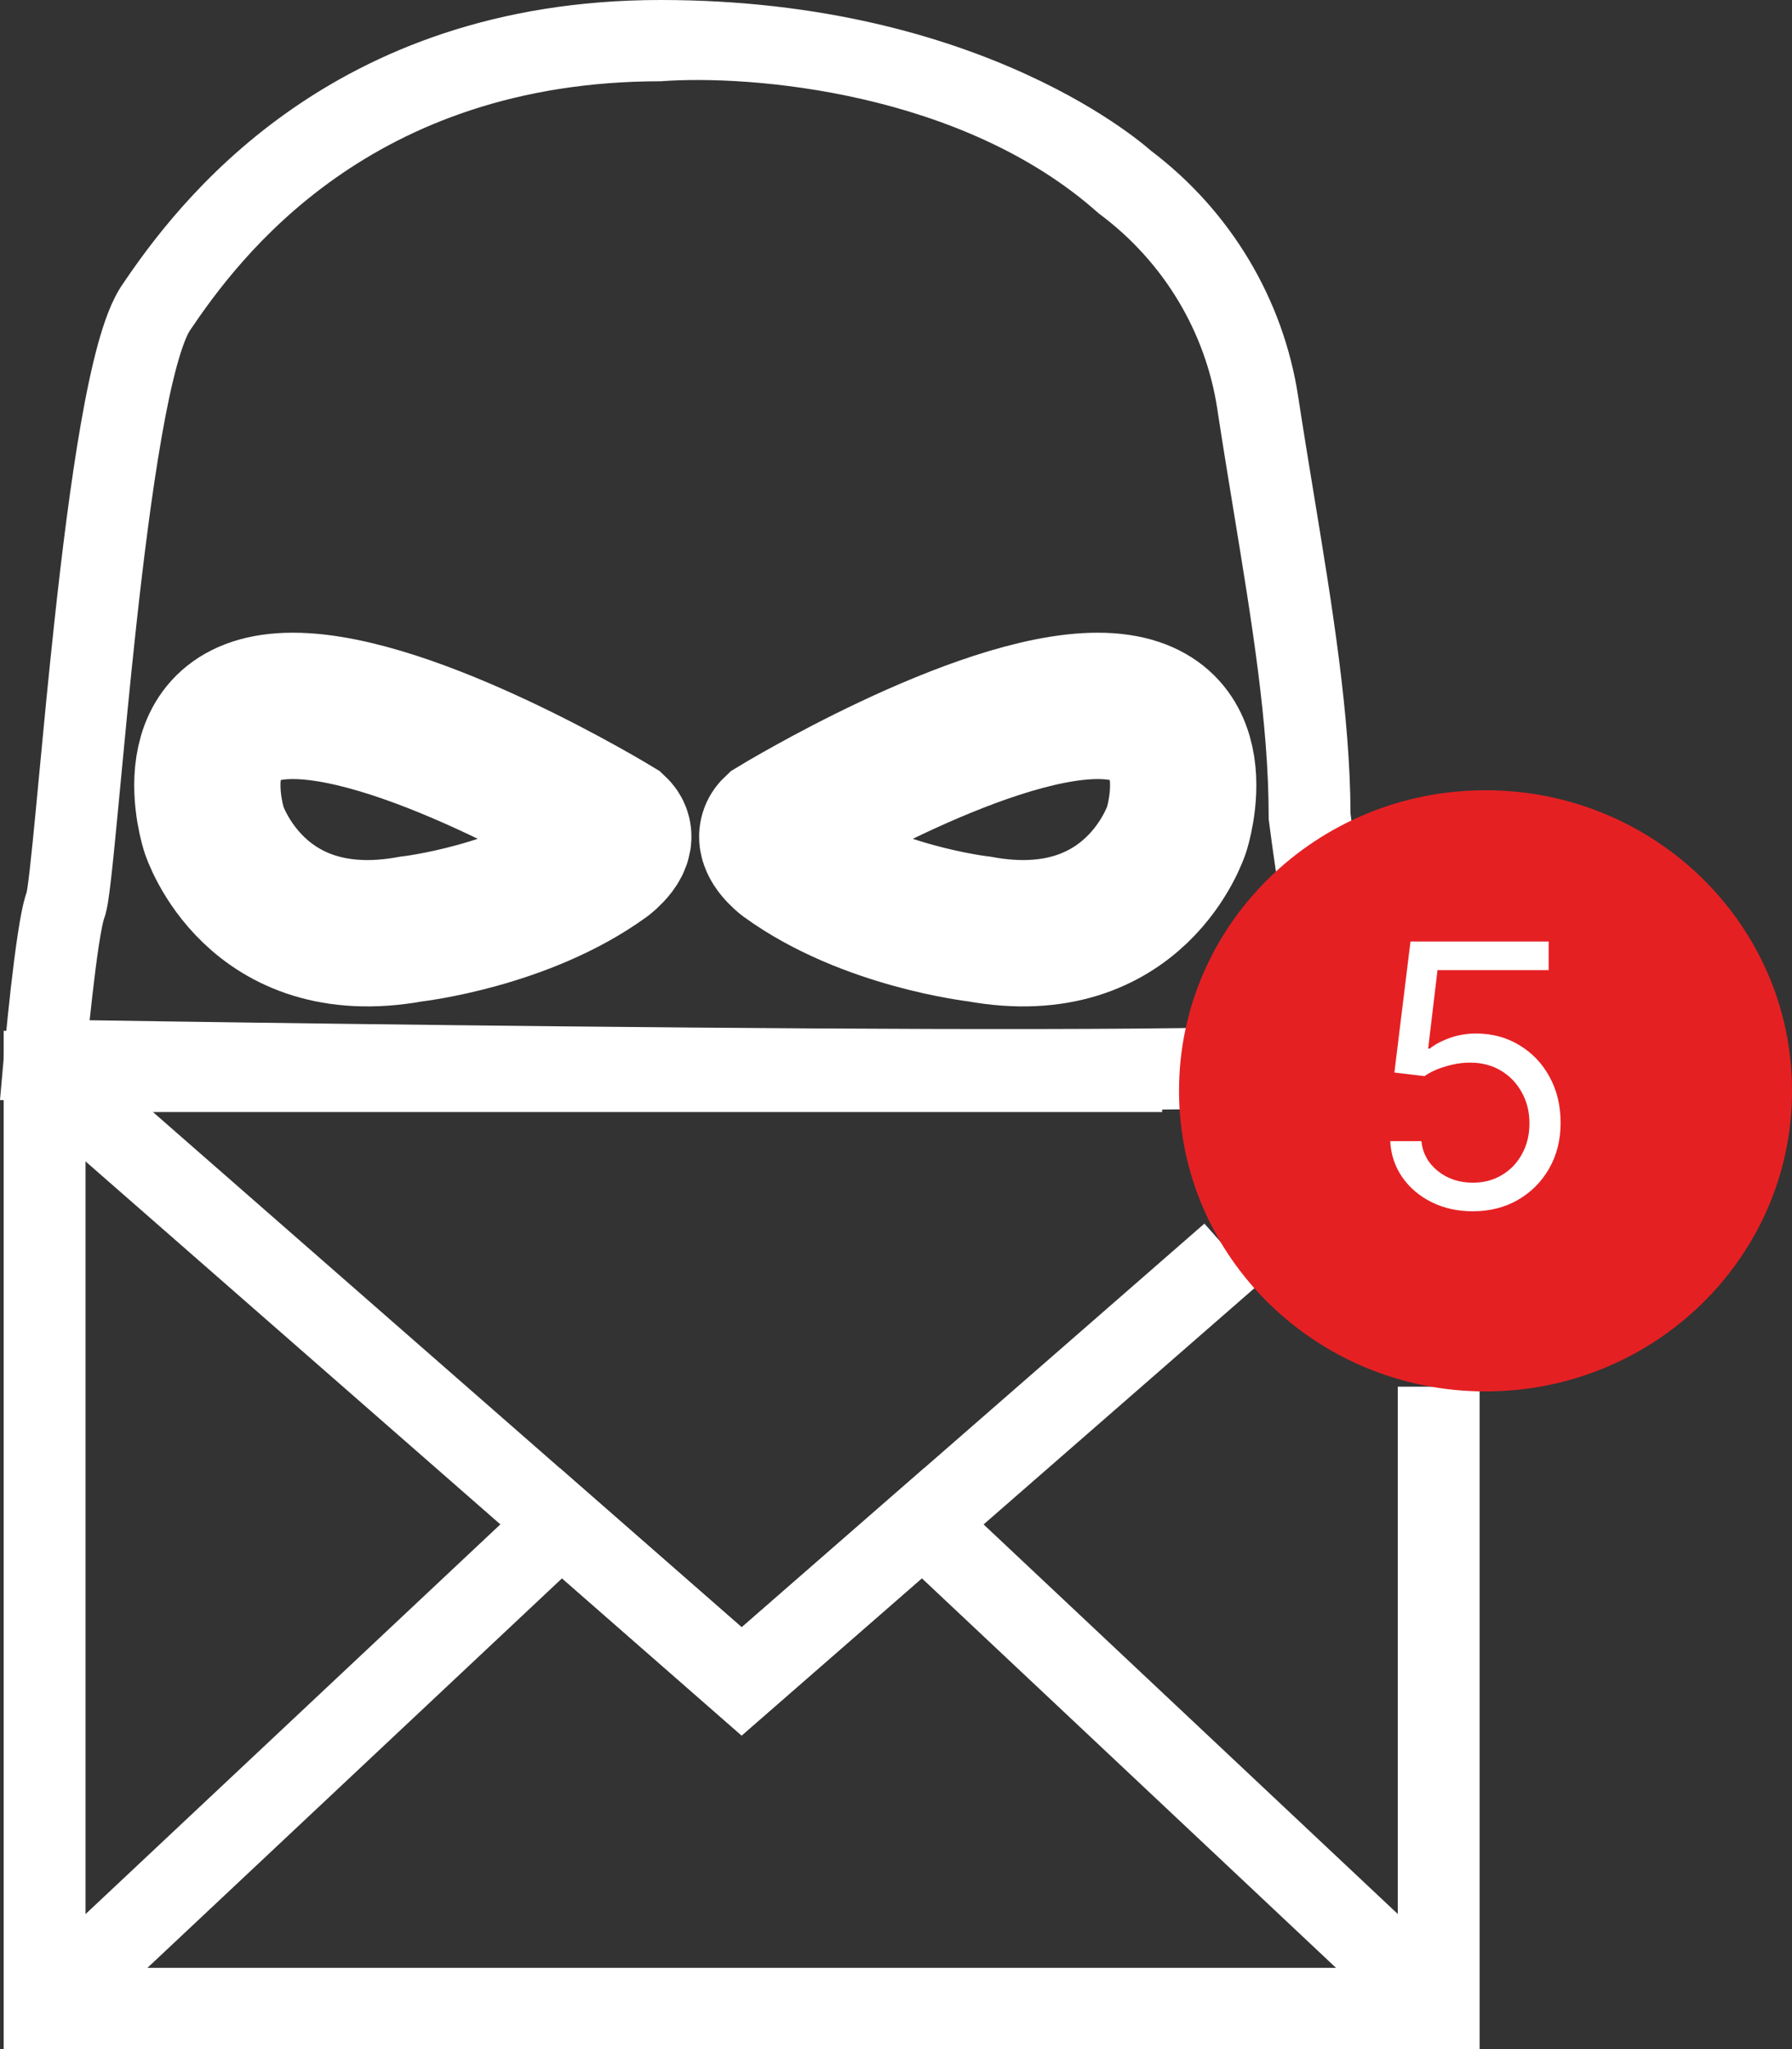
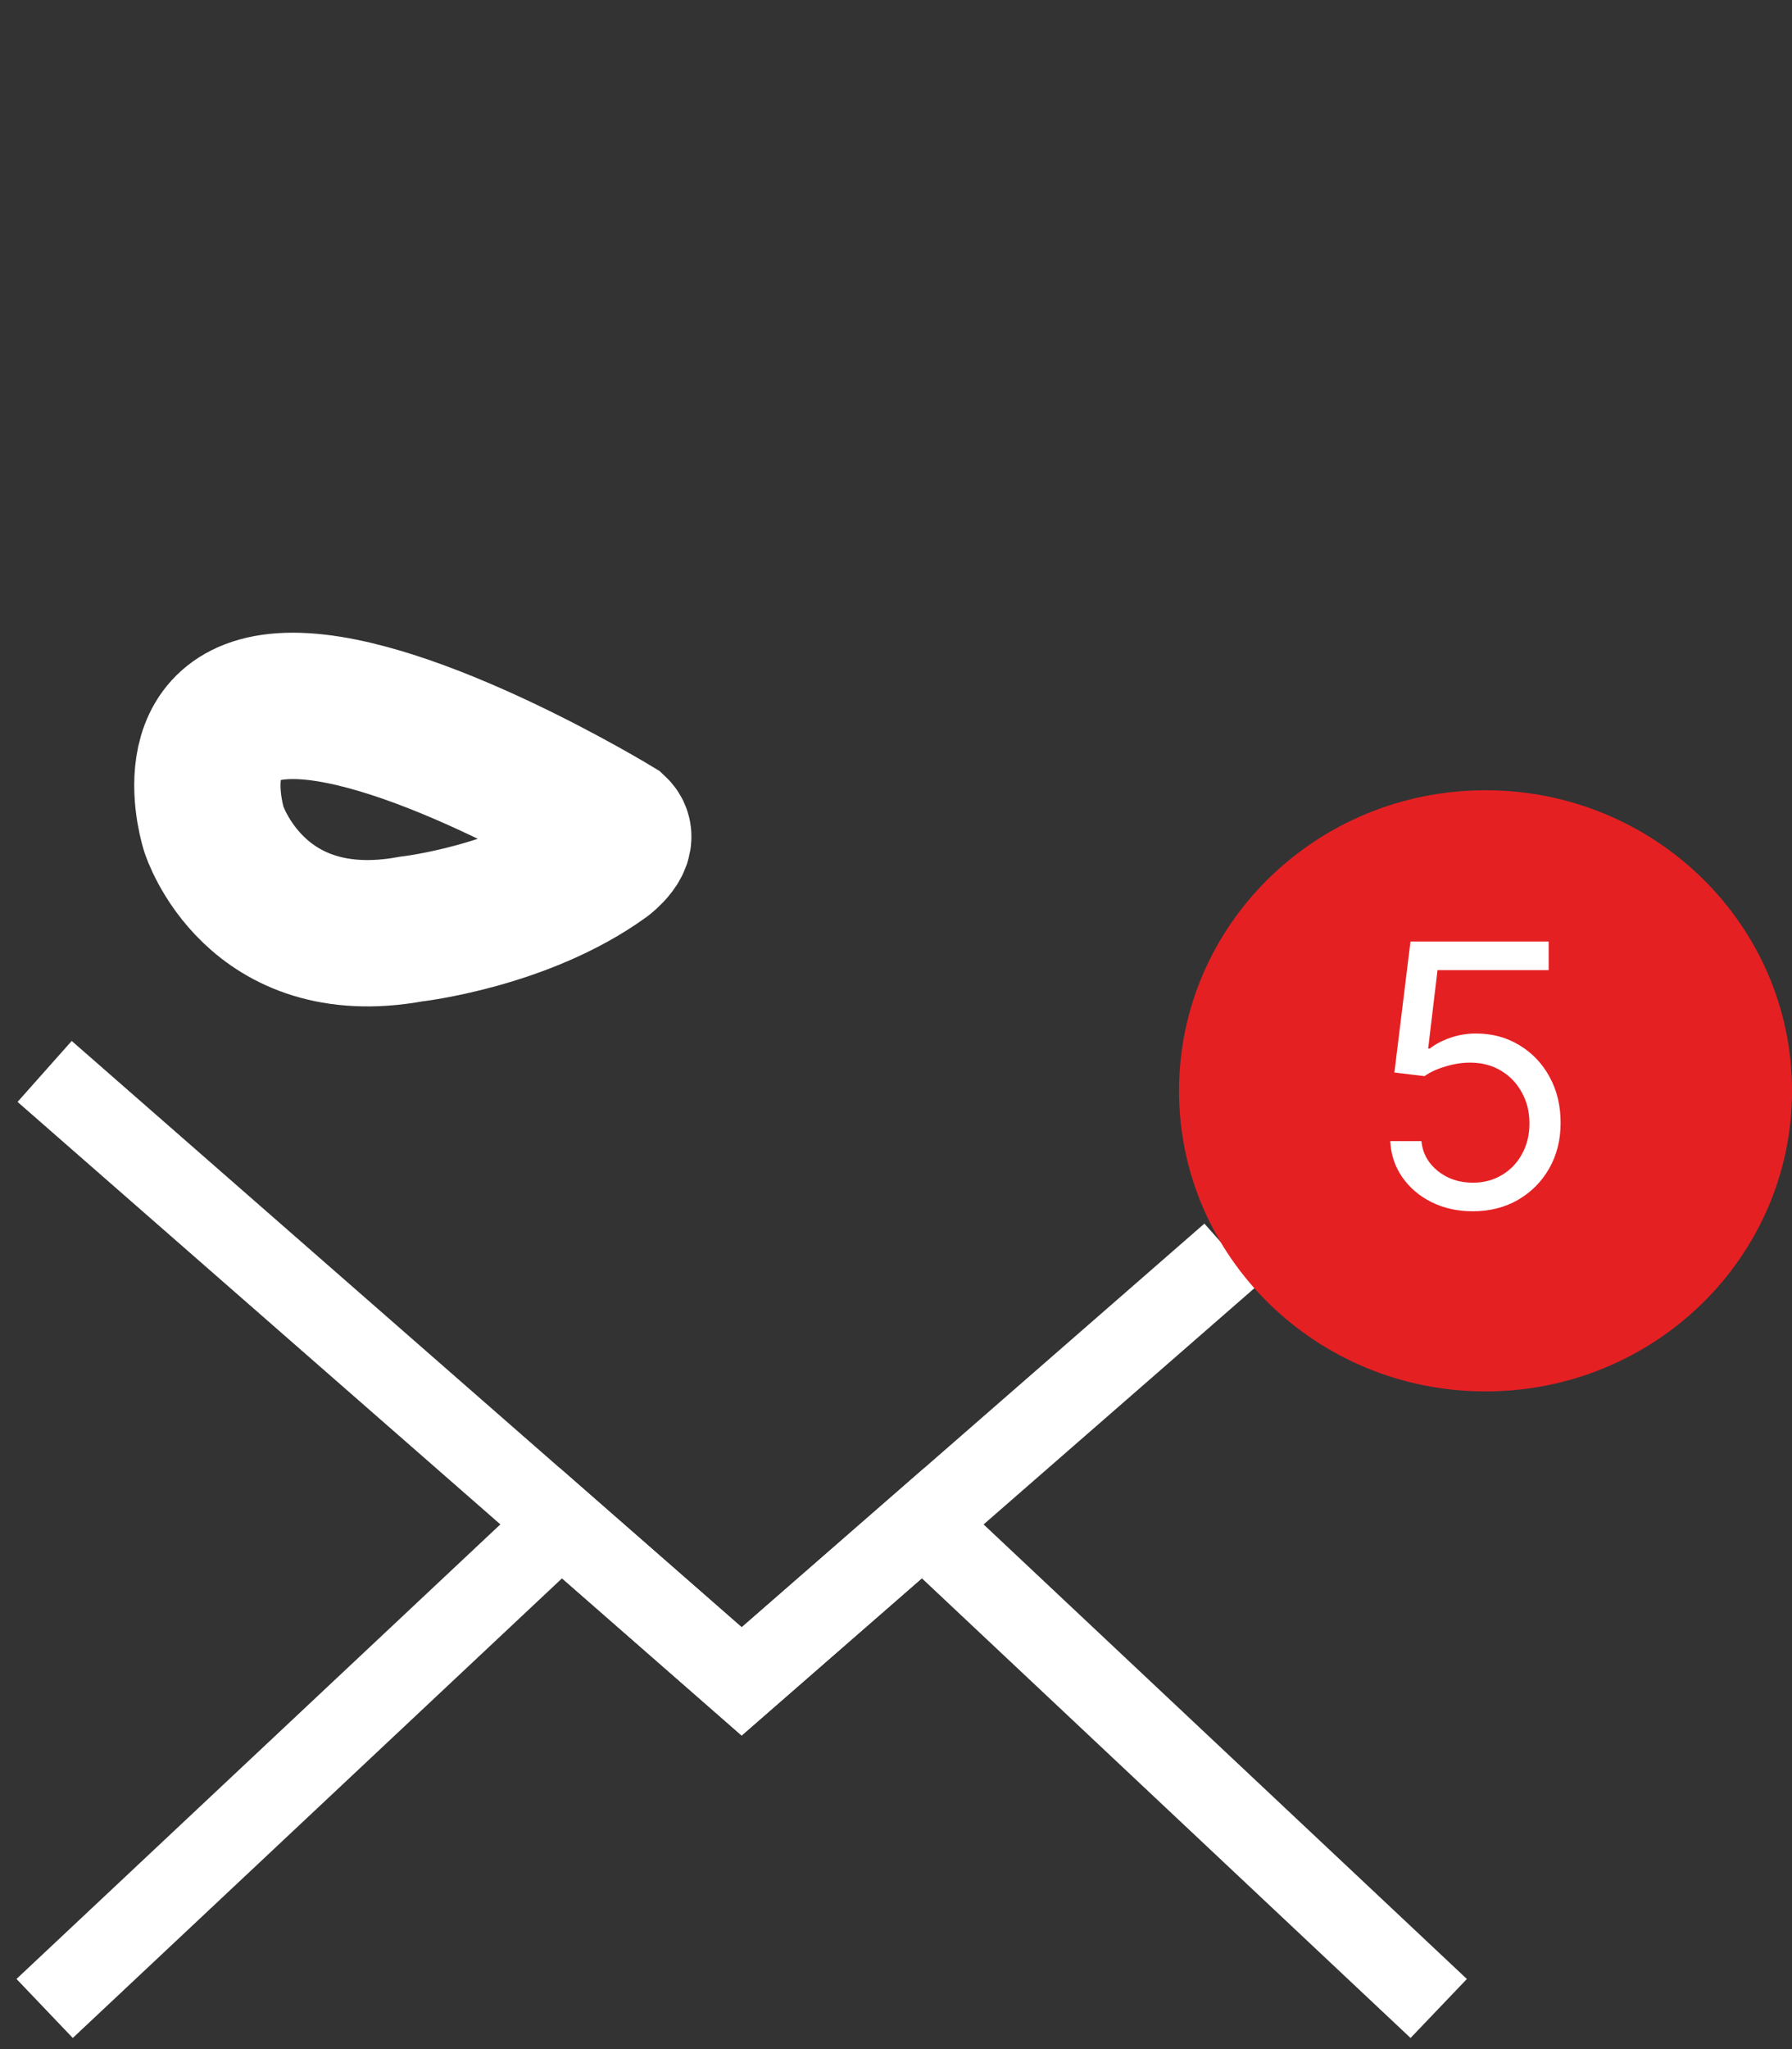
<svg xmlns="http://www.w3.org/2000/svg" width="49" height="56" viewBox="0 0 49 56" fill="none">
  <rect x="0" y="0" width="49" height="56" fill="#333333" stroke="none" />
-   <path fill-rule="evenodd" clip-rule="evenodd" d="M36.933 22.272L36.928 22.238C36.919 19.55 36.427 16.559 35.928 13.525C35.782 12.635 35.635 11.741 35.499 10.85C35.095 8.176 33.648 5.764 31.47 4.118L31.443 4.095C31.401 4.058 31.342 4.008 31.266 3.947C31.114 3.825 30.895 3.657 30.608 3.459C30.035 3.064 29.189 2.547 28.069 2.035C25.826 1.007 22.493 0 18.064 0C8.995 0 4.821 5.586 3.33 7.802C3.045 8.225 2.841 8.816 2.679 9.402C2.509 10.02 2.355 10.759 2.214 11.561C1.933 13.167 1.692 15.099 1.49 16.966C1.324 18.494 1.182 19.995 1.063 21.253C1.036 21.534 1.011 21.802 0.987 22.057C0.92 22.757 0.862 23.342 0.812 23.773C0.788 23.989 0.766 24.156 0.748 24.275C0.738 24.335 0.732 24.37 0.729 24.385C0.624 24.685 0.548 25.125 0.491 25.5C0.421 25.95 0.356 26.476 0.299 26.972C0.243 27.47 0.194 27.945 0.16 28.296C0.143 28.471 0.129 28.616 0.12 28.717L0.109 28.834L0.105 28.876L0 30.064L1.202 30.084L1.203 30.084L1.6 30.09C1.859 30.094 2.24 30.1 2.724 30.108C3.692 30.122 5.075 30.143 6.734 30.166C10.053 30.211 14.479 30.266 18.906 30.303C23.331 30.339 27.762 30.358 31.09 30.33C32.751 30.316 34.149 30.291 35.136 30.25C35.625 30.23 36.035 30.206 36.333 30.174C36.474 30.159 36.631 30.138 36.77 30.104C36.831 30.09 36.956 30.058 37.09 29.99C37.156 29.957 37.284 29.887 37.41 29.757C37.542 29.621 37.729 29.355 37.729 28.974C37.729 28.644 37.696 27.855 37.642 27.083C37.614 26.693 37.58 26.293 37.54 25.947C37.504 25.629 37.453 25.268 37.374 25.009C37.311 24.804 37.2 24.147 37.094 23.432C37.045 23.098 37.001 22.782 36.969 22.549C36.954 22.433 36.941 22.338 36.933 22.272ZM1.22 28.974C1.202 30.084 1.202 30.084 1.202 30.084L1.22 28.974ZM0.105 28.876C0.105 28.876 0.105 28.876 1.22 28.974L0.105 28.876ZM18.064 2.221C10.124 2.221 6.537 7.036 5.191 9.035C5.121 9.139 4.992 9.43 4.839 9.986C4.695 10.511 4.554 11.174 4.42 11.942C4.151 13.476 3.916 15.35 3.715 17.204C3.551 18.715 3.411 20.198 3.292 21.455C3.265 21.738 3.24 22.009 3.215 22.266C3.148 22.965 3.089 23.569 3.036 24.024C3.01 24.251 2.985 24.451 2.96 24.611C2.942 24.728 2.908 24.945 2.84 25.121L2.839 25.124C2.84 25.122 2.84 25.123 2.839 25.127C2.834 25.142 2.818 25.199 2.793 25.319C2.765 25.455 2.735 25.63 2.703 25.834C2.641 26.243 2.579 26.738 2.524 27.221C2.498 27.45 2.473 27.674 2.451 27.883L2.758 27.887C3.725 27.902 5.107 27.923 6.765 27.945C10.082 27.991 14.503 28.046 18.924 28.082C23.347 28.119 27.763 28.137 31.071 28.11C32.727 28.096 34.094 28.071 35.043 28.032C35.193 28.026 35.331 28.019 35.456 28.012C35.444 27.771 35.428 27.506 35.409 27.238C35.383 26.865 35.351 26.501 35.316 26.199C35.299 26.048 35.282 25.92 35.265 25.818C35.256 25.767 35.248 25.727 35.242 25.696C35.236 25.667 35.232 25.654 35.231 25.652C35.109 25.251 34.974 24.398 34.879 23.754C34.828 23.408 34.783 23.083 34.751 22.844C34.735 22.724 34.722 22.626 34.713 22.558L34.703 22.478L34.699 22.45L34.699 22.45L34.69 22.38V22.31C34.69 19.801 34.235 17.032 33.739 14.01C33.588 13.09 33.433 12.147 33.286 11.181L33.286 11.18C32.966 9.069 31.819 7.16 30.083 5.862L30.037 5.827C26.314 2.5 20.504 2.036 18.064 2.221Z" fill="white" />
-   <path d="M21.205 22.672C21.205 22.672 26.75 19.291 30.015 19.291C33.28 19.291 32.172 22.672 32.172 22.672C32.172 22.672 31.058 26.174 26.779 25.39C26.779 25.39 23.731 25.048 21.512 23.438C21.512 23.438 20.891 22.966 21.205 22.672Z" stroke="white" stroke-width="4" stroke-miterlimit="10" />
  <path d="M16.818 22.672C16.818 22.672 11.273 19.291 8.008 19.291C4.743 19.291 5.851 22.672 5.851 22.672C5.851 22.672 6.965 26.174 11.244 25.39C11.244 25.39 14.292 25.048 16.509 23.438C16.509 23.438 17.132 22.966 16.818 22.672Z" stroke="white" stroke-width="4" stroke-miterlimit="10" />
-   <path fill-rule="evenodd" clip-rule="evenodd" d="M0.101 28.171H31.778V30.391H2.339V53.779H38.22V37.897H40.458V56H0.101V28.171Z" fill="white" />
  <path fill-rule="evenodd" clip-rule="evenodd" d="M0.48 30.114L1.961 28.448L20.281 44.472L32.933 33.44L34.411 35.108L20.279 47.43L0.48 30.114Z" fill="white" />
  <path fill-rule="evenodd" clip-rule="evenodd" d="M15.314 40.127L20.281 44.472L25.264 40.128L40.11 54.084L38.57 55.696L25.207 43.133L20.279 47.43L15.368 43.134L1.99 55.696L0.451 54.083L15.314 40.127Z" fill="white" />
  <path d="M40.62 38.026C45.248 38.026 49.001 34.348 49.001 29.811C49.001 25.275 45.248 21.597 40.62 21.597C35.991 21.597 32.239 25.275 32.239 29.811C32.239 34.348 35.991 38.026 40.62 38.026Z" fill="#E52023" />
  <path d="M40.273 33.103C39.856 33.103 39.481 33.02 39.147 32.855C38.813 32.689 38.546 32.462 38.344 32.173C38.143 31.884 38.033 31.555 38.014 31.186H38.866C38.9 31.515 39.049 31.787 39.314 32.002C39.581 32.215 39.901 32.322 40.273 32.322C40.571 32.322 40.836 32.252 41.068 32.112C41.303 31.973 41.486 31.781 41.618 31.537C41.754 31.291 41.821 31.013 41.821 30.703C41.821 30.385 41.751 30.102 41.611 29.854C41.474 29.603 41.285 29.405 41.043 29.261C40.802 29.116 40.526 29.043 40.216 29.041C39.993 29.038 39.765 29.073 39.531 29.144C39.296 29.212 39.103 29.301 38.952 29.41L38.128 29.311L38.568 25.731H42.346V26.512H39.307L39.051 28.657H39.094C39.243 28.539 39.43 28.441 39.655 28.362C39.88 28.284 40.114 28.245 40.358 28.245C40.803 28.245 41.2 28.352 41.547 28.565C41.898 28.776 42.172 29.064 42.371 29.431C42.573 29.798 42.673 30.217 42.673 30.688C42.673 31.152 42.569 31.567 42.361 31.931C42.155 32.294 41.871 32.58 41.508 32.791C41.146 32.999 40.734 33.103 40.273 33.103Z" fill="white" />
</svg>